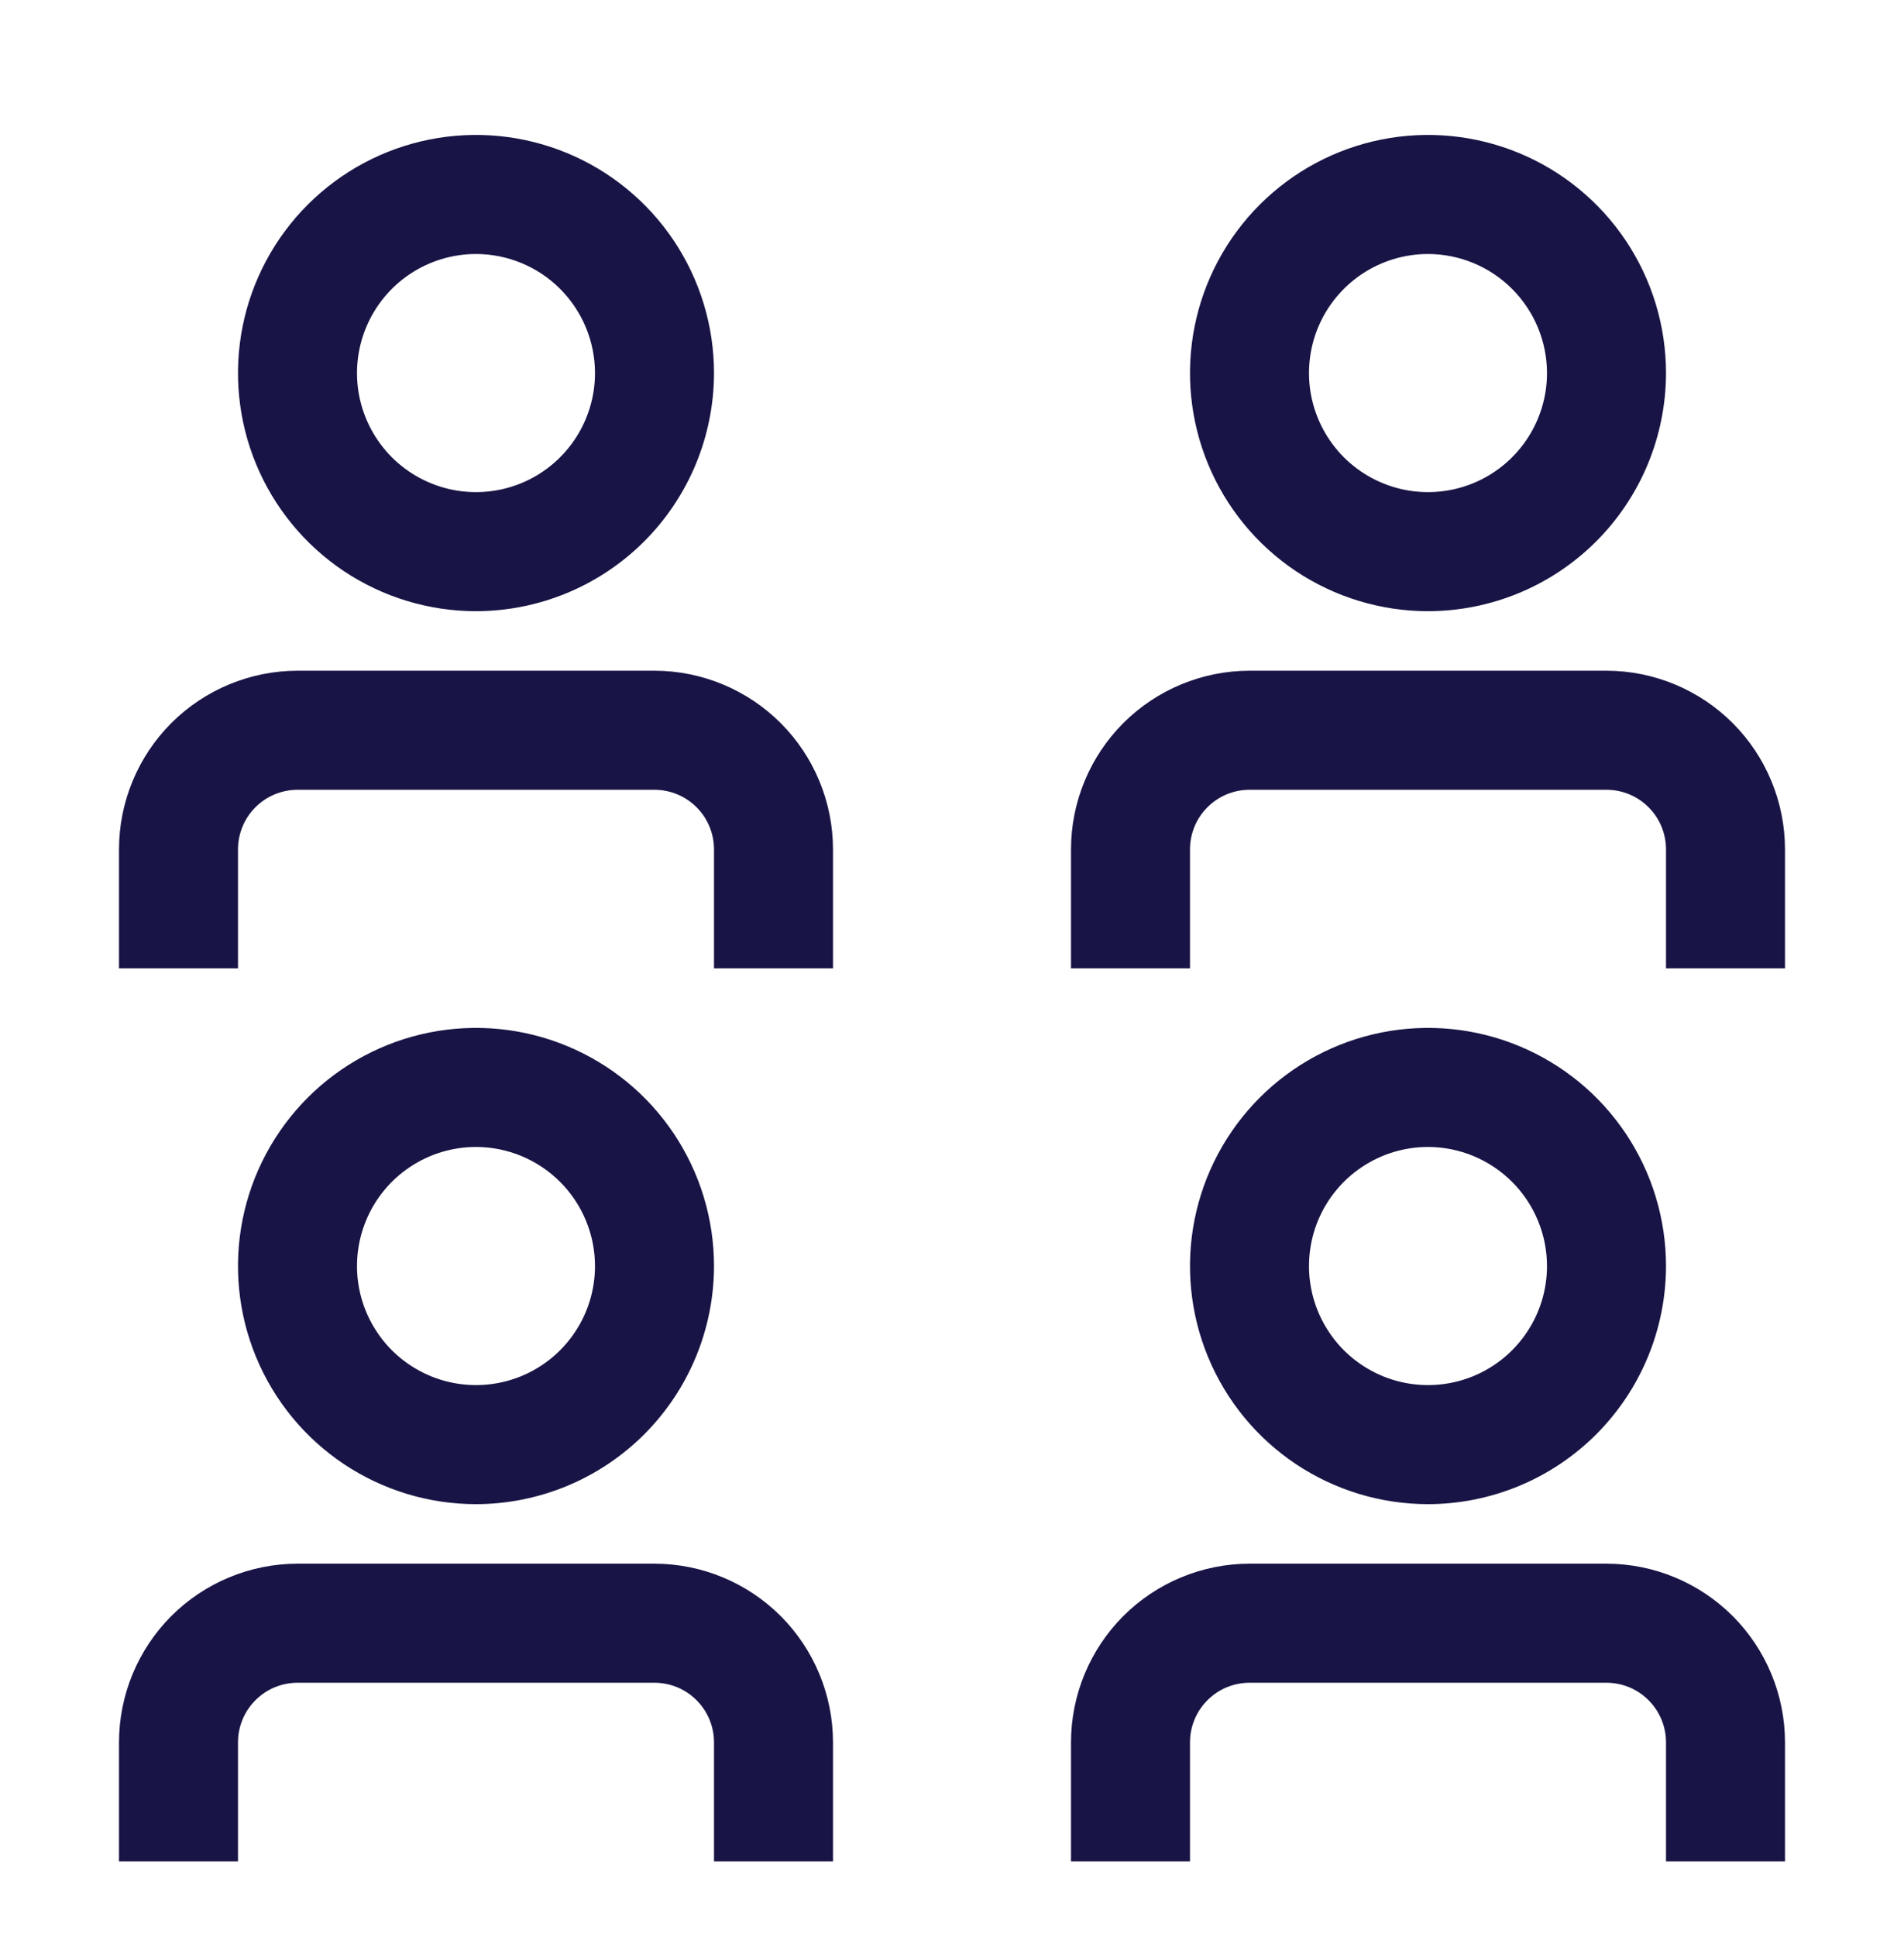
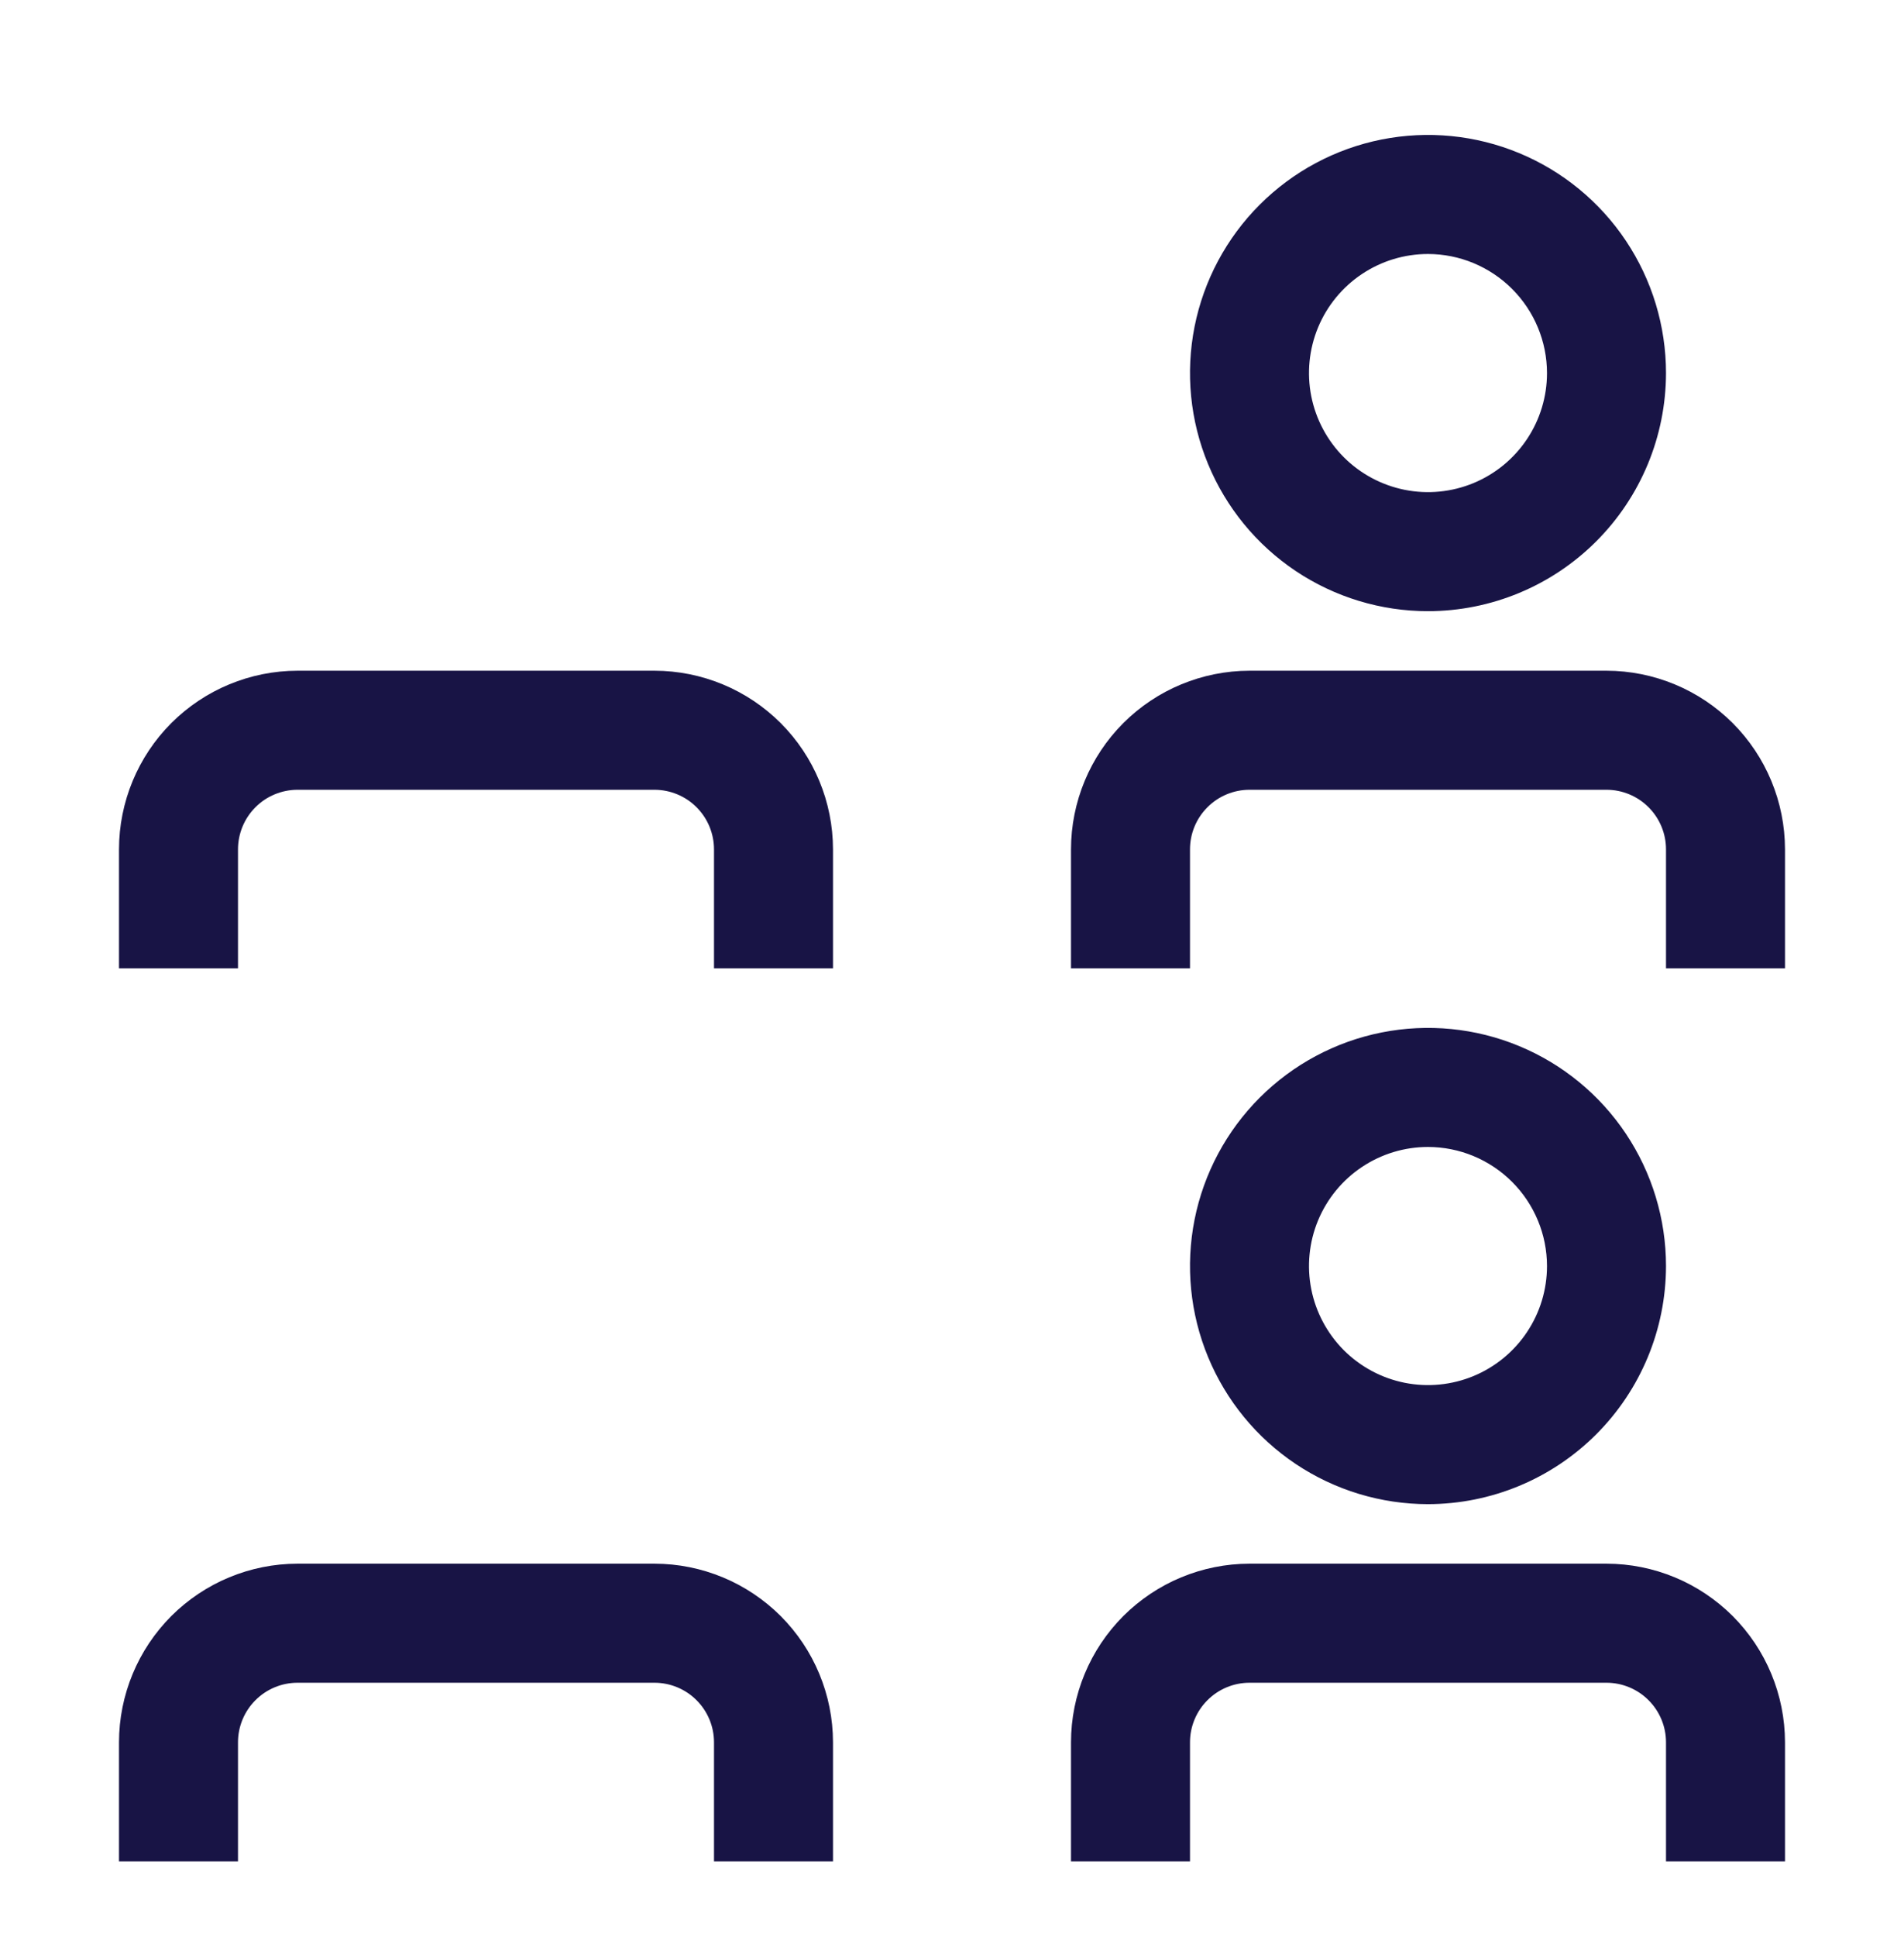
<svg xmlns="http://www.w3.org/2000/svg" width="60" height="61" viewBox="0 0 60 61" fill="none">
  <g clip-path="url(#clip0_2645_446)">
    <path d="M33.75 58.625H37.5V54.875C37.5 54.378 37.698 53.901 38.05 53.55C38.401 53.198 38.878 53 39.375 53H50.625C51.122 53 51.599 53.198 51.95 53.55C52.302 53.901 52.5 54.378 52.5 54.875V58.625H56.25V54.875C56.248 53.384 55.655 51.954 54.601 50.899C53.546 49.845 52.116 49.252 50.625 49.25H39.375C37.884 49.252 36.454 49.845 35.399 50.899C34.345 51.954 33.752 53.384 33.75 54.875V58.625Z" fill="#181445" />
    <path d="M45 47.375C43.517 47.375 42.067 46.935 40.833 46.111C39.6 45.287 38.639 44.116 38.071 42.745C37.503 41.375 37.355 39.867 37.644 38.412C37.934 36.957 38.648 35.621 39.697 34.572C40.746 33.523 42.082 32.809 43.537 32.519C44.992 32.23 46.5 32.378 47.87 32.946C49.241 33.514 50.412 34.475 51.236 35.708C52.06 36.942 52.5 38.392 52.5 39.875C52.498 41.864 51.707 43.77 50.301 45.176C48.895 46.582 46.989 47.373 45 47.375ZM45 36.125C44.258 36.125 43.533 36.345 42.917 36.757C42.3 37.169 41.819 37.755 41.535 38.44C41.252 39.125 41.177 39.879 41.322 40.607C41.467 41.334 41.824 42.002 42.348 42.527C42.873 43.051 43.541 43.408 44.268 43.553C44.996 43.698 45.75 43.623 46.435 43.34C47.12 43.056 47.706 42.575 48.118 41.958C48.53 41.342 48.75 40.617 48.75 39.875C48.749 38.881 48.353 37.928 47.65 37.225C46.947 36.522 45.994 36.126 45 36.125Z" fill="#181445" />
    <path d="M3.75 58.625H7.5V54.875C7.5 54.378 7.698 53.901 8.05 53.55C8.401 53.198 8.878 53 9.375 53H20.625C21.122 53 21.599 53.198 21.95 53.55C22.302 53.901 22.5 54.378 22.5 54.875V58.625H26.25V54.875C26.248 53.384 25.655 51.954 24.601 50.899C23.546 49.845 22.116 49.252 20.625 49.25H9.375C7.884 49.252 6.454 49.845 5.399 50.899C4.345 51.954 3.752 53.384 3.75 54.875V58.625Z" fill="#181445" />
-     <path d="M15 47.375C13.517 47.375 12.067 46.935 10.833 46.111C9.6 45.287 8.639 44.116 8.071 42.745C7.503 41.375 7.355 39.867 7.644 38.412C7.934 36.957 8.648 35.621 9.697 34.572C10.746 33.523 12.082 32.809 13.537 32.519C14.992 32.23 16.5 32.378 17.87 32.946C19.241 33.514 20.412 34.475 21.236 35.708C22.06 36.942 22.5 38.392 22.5 39.875C22.498 41.864 21.707 43.77 20.301 45.176C18.895 46.582 16.988 47.373 15 47.375ZM15 36.125C14.258 36.125 13.533 36.345 12.917 36.757C12.3 37.169 11.819 37.755 11.536 38.44C11.252 39.125 11.177 39.879 11.322 40.607C11.467 41.334 11.824 42.002 12.348 42.527C12.873 43.051 13.541 43.408 14.268 43.553C14.996 43.698 15.75 43.623 16.435 43.34C17.12 43.056 17.706 42.575 18.118 41.958C18.53 41.342 18.75 40.617 18.75 39.875C18.749 38.881 18.353 37.928 17.65 37.225C16.947 36.522 15.994 36.126 15 36.125Z" fill="#181445" />
    <path d="M33.75 30.5H37.5V26.75C37.5 26.253 37.698 25.776 38.05 25.425C38.401 25.073 38.878 24.875 39.375 24.875H50.625C51.122 24.875 51.599 25.073 51.95 25.425C52.302 25.776 52.5 26.253 52.5 26.75V30.5H56.25V26.75C56.248 25.259 55.655 23.829 54.601 22.774C53.546 21.72 52.116 21.127 50.625 21.125H39.375C37.884 21.127 36.454 21.72 35.399 22.774C34.345 23.829 33.752 25.259 33.75 26.75V30.5Z" fill="#181445" />
    <path d="M45 19.25C43.517 19.25 42.067 18.81 40.833 17.986C39.6 17.162 38.639 15.991 38.071 14.62C37.503 13.25 37.355 11.742 37.644 10.287C37.934 8.832 38.648 7.496 39.697 6.447C40.746 5.398 42.082 4.684 43.537 4.394C44.992 4.105 46.5 4.253 47.87 4.821C49.241 5.389 50.412 6.35 51.236 7.583C52.06 8.817 52.5 10.267 52.5 11.75C52.498 13.739 51.707 15.645 50.301 17.051C48.895 18.457 46.989 19.248 45 19.25ZM45 8C44.258 8 43.533 8.22 42.917 8.632C42.3 9.044 41.819 9.63 41.535 10.315C41.252 11 41.177 11.754 41.322 12.482C41.467 13.209 41.824 13.877 42.348 14.402C42.873 14.926 43.541 15.283 44.268 15.428C44.996 15.573 45.75 15.498 46.435 15.215C47.12 14.931 47.706 14.45 48.118 13.833C48.53 13.217 48.75 12.492 48.75 11.75C48.749 10.756 48.353 9.803 47.65 9.1C46.947 8.397 45.994 8.001 45 8Z" fill="#181445" />
    <path d="M3.75 30.5H7.5V26.75C7.501 26.253 7.698 25.776 8.05 25.425C8.401 25.073 8.878 24.876 9.375 24.875H20.625C21.122 24.876 21.599 25.073 21.95 25.425C22.302 25.776 22.499 26.253 22.5 26.75V30.5H26.25V26.75C26.248 25.259 25.655 23.829 24.601 22.774C23.546 21.72 22.116 21.127 20.625 21.125H9.375C7.884 21.127 6.454 21.72 5.399 22.774C4.345 23.829 3.752 25.259 3.75 26.75V30.5Z" fill="#181445" />
-     <path d="M15 19.25C13.517 19.25 12.067 18.81 10.833 17.986C9.6 17.162 8.639 15.991 8.071 14.62C7.503 13.25 7.355 11.742 7.644 10.287C7.934 8.832 8.648 7.496 9.697 6.447C10.746 5.398 12.082 4.684 13.537 4.394C14.992 4.105 16.5 4.253 17.87 4.821C19.241 5.389 20.412 6.35 21.236 7.583C22.06 8.817 22.5 10.267 22.5 11.75C22.498 13.738 21.707 15.645 20.301 17.051C18.895 18.457 16.988 19.248 15 19.25ZM15 8C14.258 8 13.533 8.22 12.917 8.632C12.3 9.044 11.819 9.63 11.536 10.315C11.252 11 11.177 11.754 11.322 12.482C11.467 13.209 11.824 13.877 12.348 14.402C12.873 14.926 13.541 15.283 14.268 15.428C14.996 15.573 15.75 15.498 16.435 15.215C17.12 14.931 17.706 14.45 18.118 13.833C18.53 13.217 18.75 12.492 18.75 11.75C18.749 10.756 18.354 9.803 17.651 9.099C16.948 8.396 15.994 8.001 15 8Z" fill="#181445" />
  </g>
  <defs>
    <clipPath id="clip0_2645_446">
      <rect width="60" height="60" fill="white" transform="translate(0 0.5)" />
    </clipPath>
  </defs>
</svg>